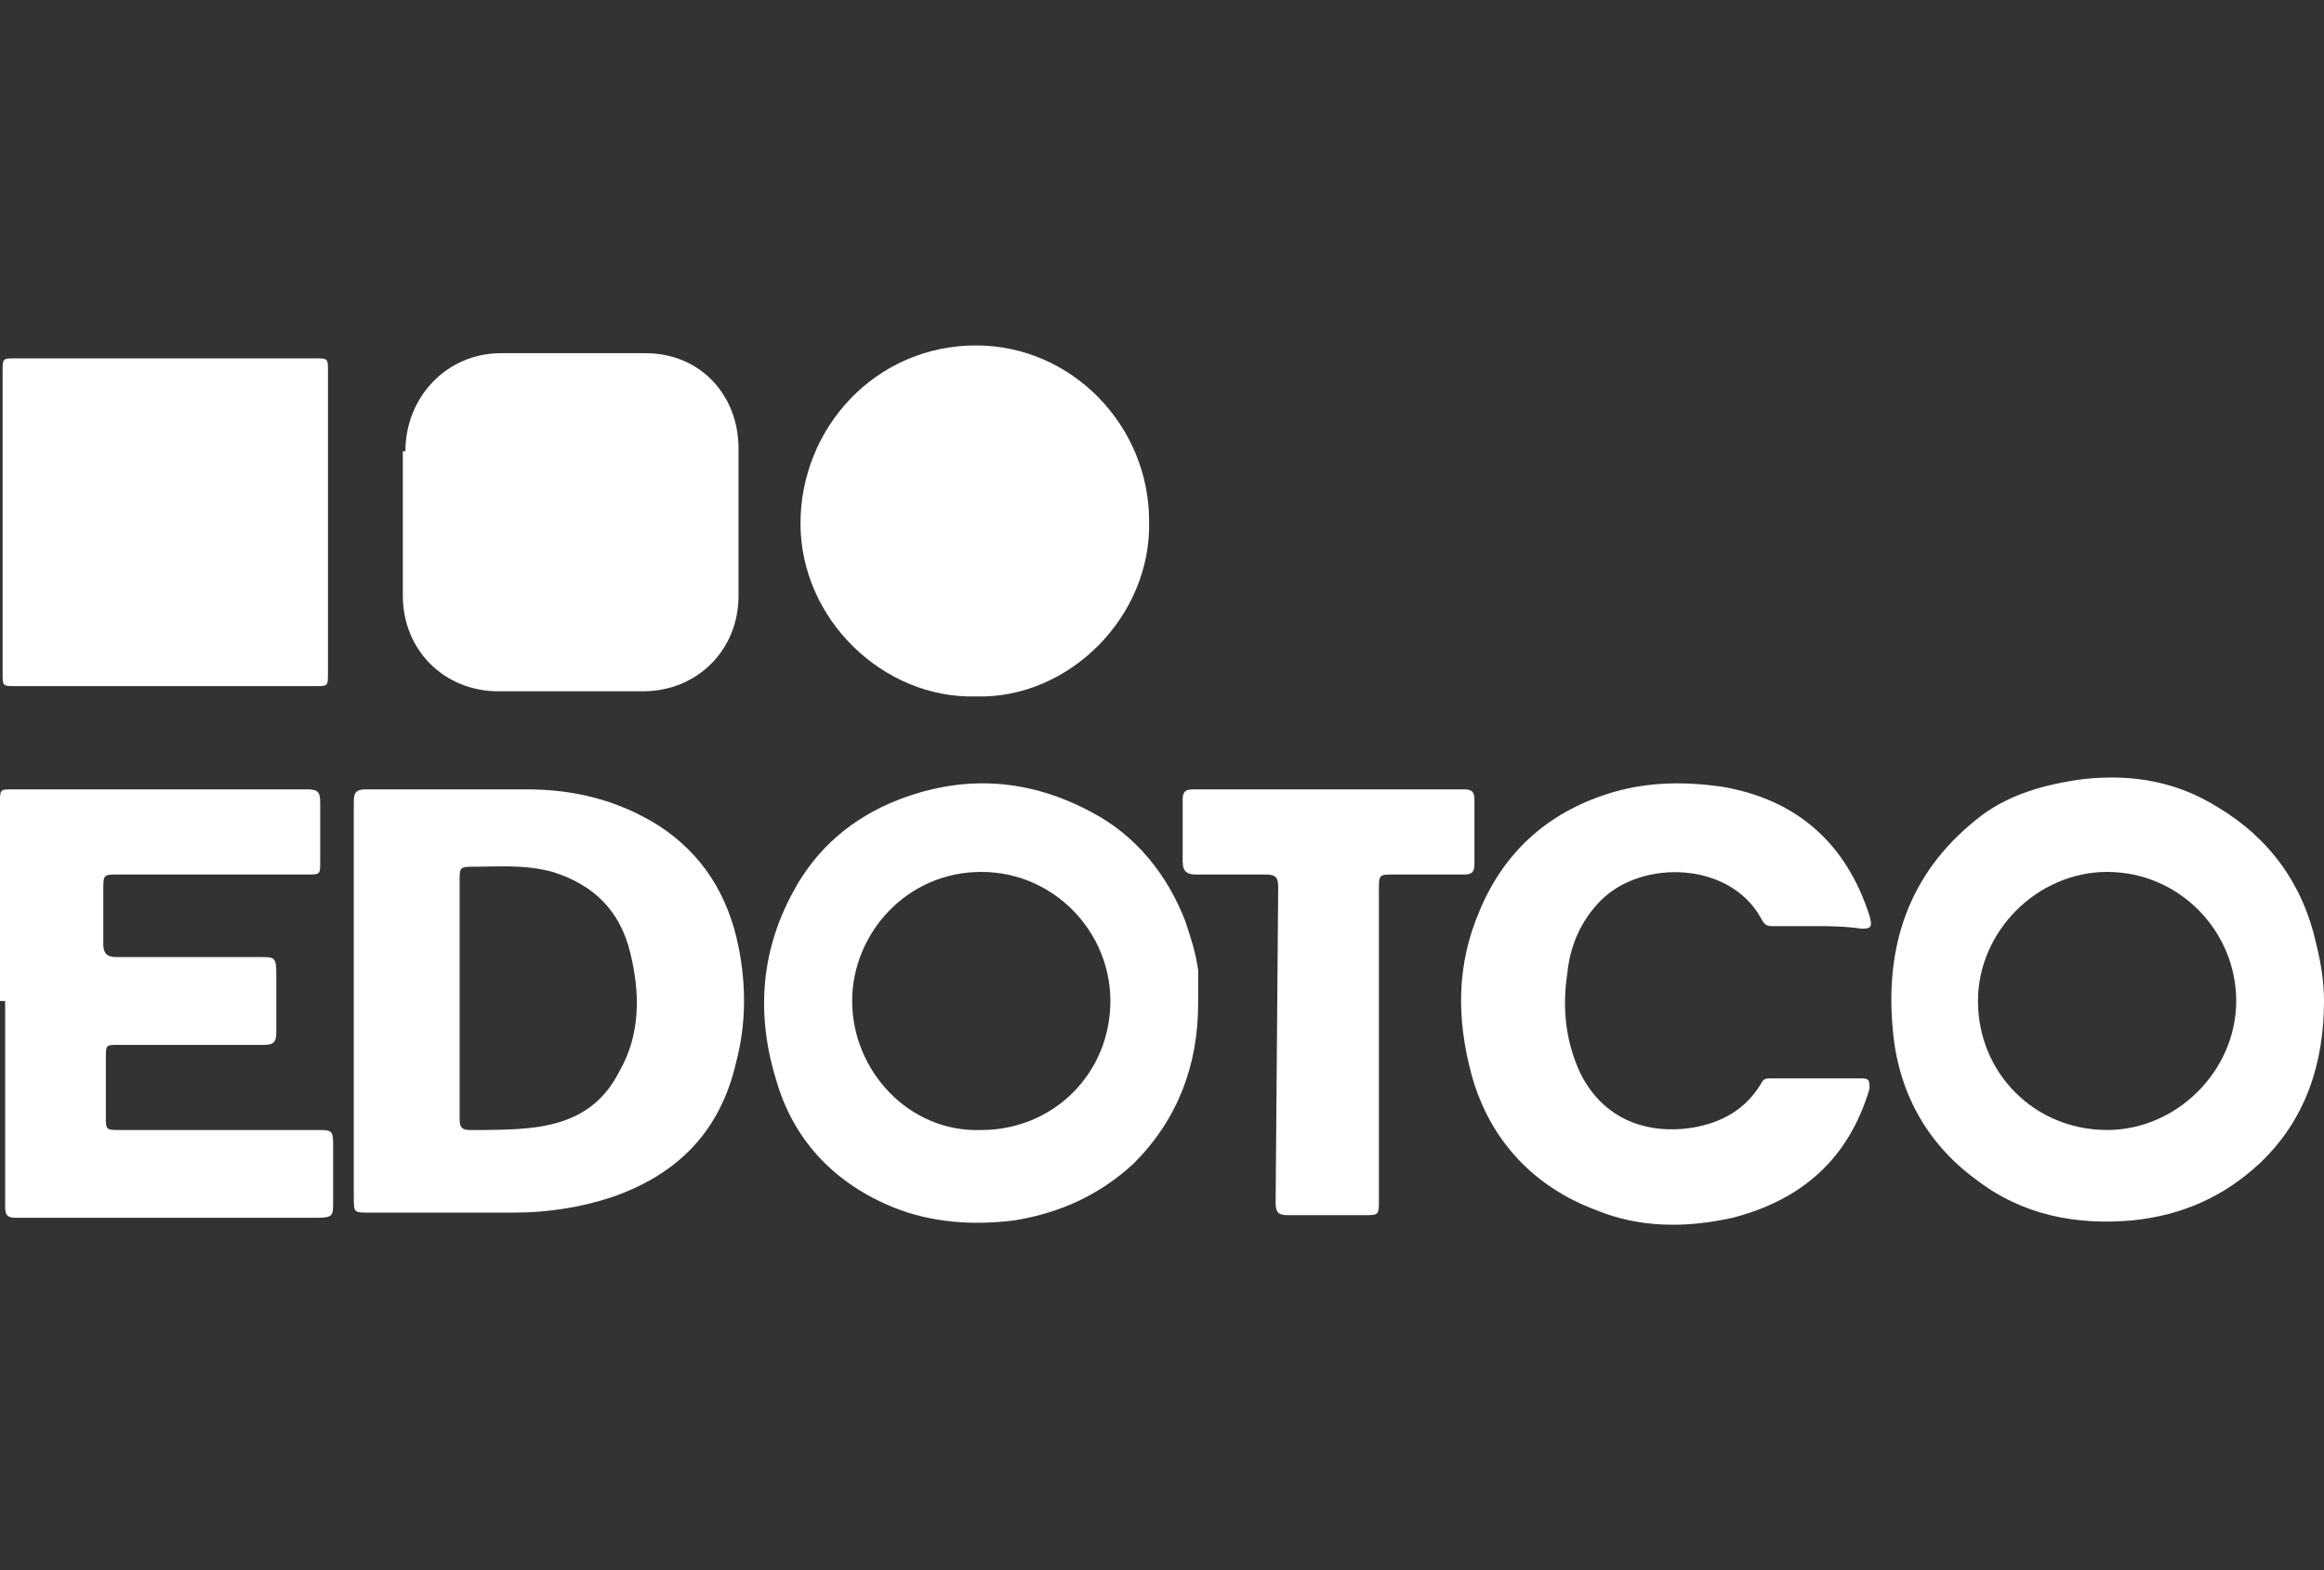
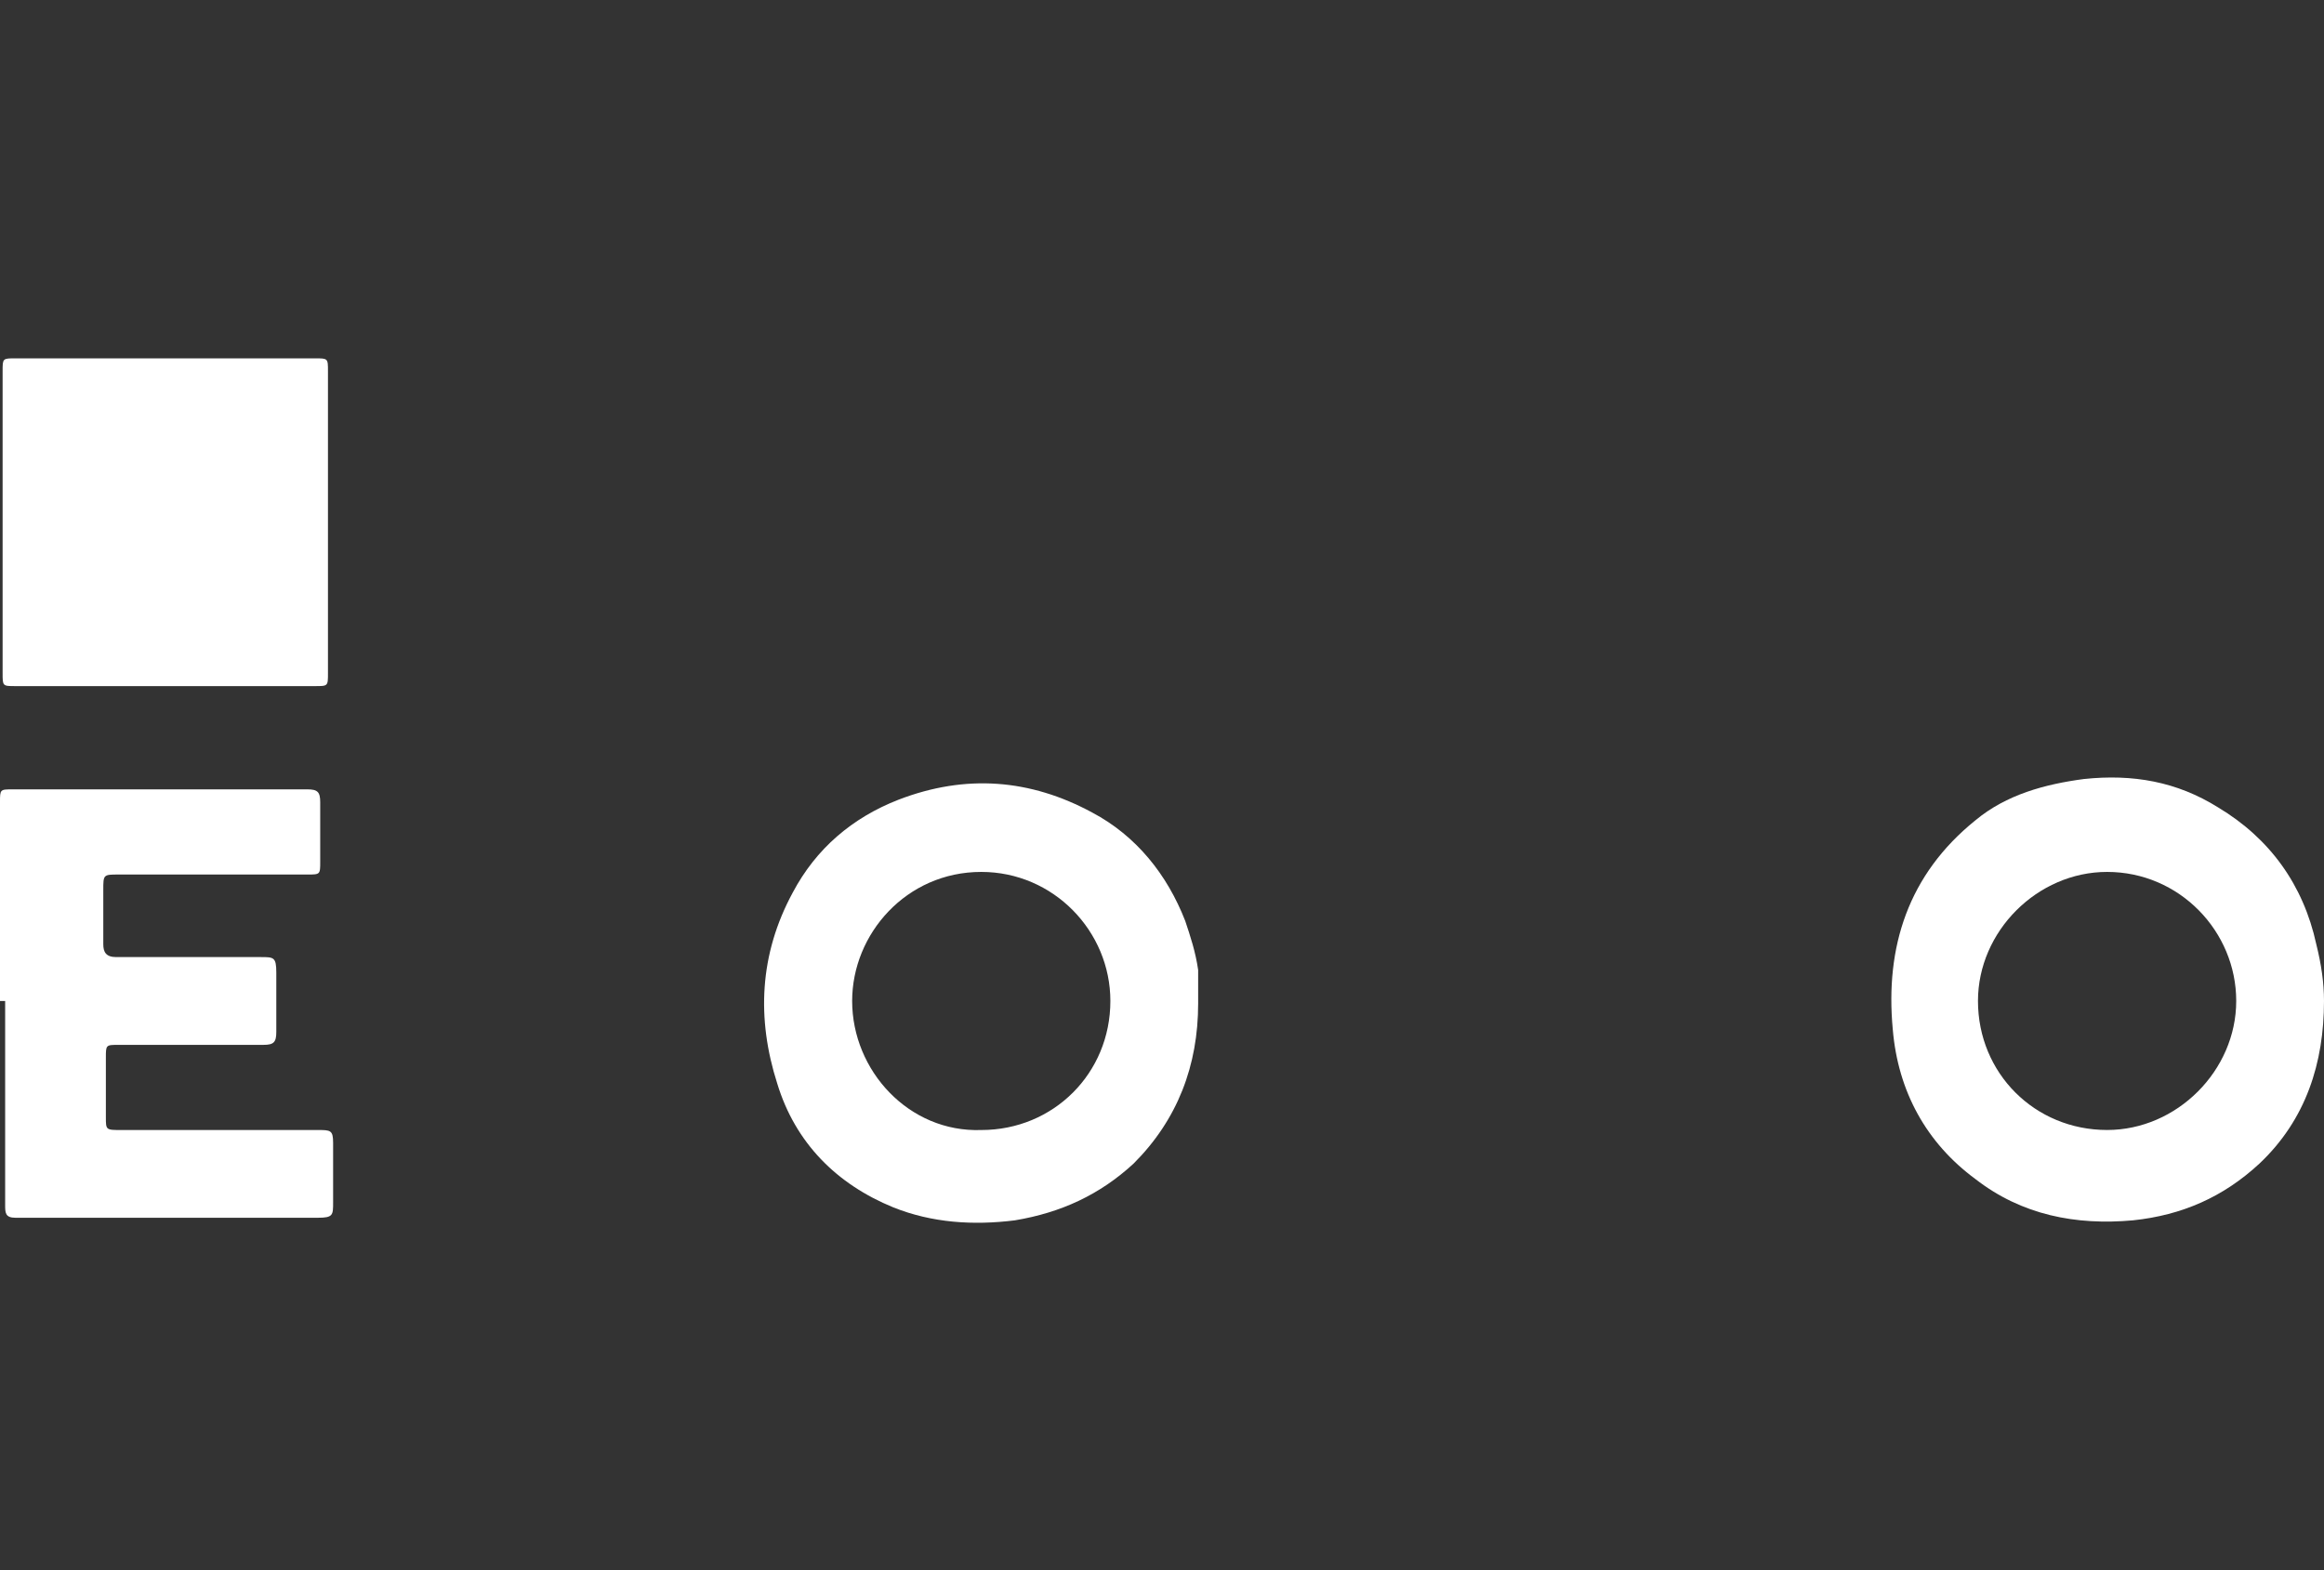
<svg xmlns="http://www.w3.org/2000/svg" width="74" height="50" viewBox="0 0 74 50" fill="none">
  <rect x="0" y="0" width="74" height="50" fill="#333333" stroke="none" />
  <g id="Frame 1707482401">
    <g id="Group 3743">
      <path id="Vector" d="M10.443 16.671V21.437C10.443 21.848 10.443 21.848 10.031 21.848H0.494C0.083 21.848 0.083 21.848 0.083 21.437V11.822C0.083 11.411 0.083 11.411 0.494 11.411H10.031C10.443 11.411 10.443 11.411 10.443 11.822C10.443 13.383 10.443 15.027 10.443 16.671Z" fill="white" />
-       <path id="Vector_2" d="M11.265 31.957V25.546C11.265 25.218 11.347 25.136 11.676 25.136C13.402 25.136 15.047 25.136 16.774 25.136C18.254 25.136 19.651 25.464 20.967 26.286C22.365 27.19 23.187 28.505 23.516 30.149C23.762 31.381 23.762 32.614 23.434 33.847C22.94 35.984 21.625 37.381 19.487 38.12C18.5 38.449 17.431 38.614 16.363 38.614C14.8 38.614 13.238 38.614 11.758 38.614C11.265 38.614 11.265 38.614 11.265 38.12C11.265 36.148 11.265 34.011 11.265 31.957ZM14.636 31.875V35.655C14.636 35.901 14.718 35.984 14.965 35.984C15.622 35.984 16.362 35.984 17.02 35.901C18.253 35.737 19.158 35.244 19.734 34.093C20.391 32.943 20.391 31.628 20.062 30.313C19.734 28.998 18.911 28.176 17.596 27.765C16.691 27.519 15.869 27.601 14.965 27.601C14.636 27.601 14.636 27.683 14.636 28.012C14.636 29.409 14.636 30.642 14.636 31.875Z" fill="white" />
-       <path id="Vector_3" d="M12.909 14.37C12.909 12.644 14.225 11.247 15.951 11.247C17.513 11.247 19.076 11.247 20.556 11.247C22.282 11.247 23.516 12.562 23.516 14.287C23.516 15.849 23.516 17.41 23.516 18.972C23.516 20.698 22.2 22.013 20.473 22.013H15.869C14.142 22.013 12.827 20.698 12.827 18.972V14.37H12.909Z" fill="white" />
      <path id="Vector_4" d="M38.151 31.957C38.151 33.929 37.494 35.655 36.096 37.052C35.027 38.038 33.794 38.614 32.314 38.86C30.998 39.025 29.682 38.942 28.449 38.449C26.64 37.71 25.325 36.395 24.749 34.505C24.091 32.45 24.174 30.395 25.242 28.423C25.982 27.026 27.134 26.04 28.614 25.464C30.751 24.642 32.807 24.807 34.78 25.875C36.178 26.615 37.165 27.848 37.74 29.327C37.905 29.82 38.069 30.313 38.151 30.888C38.151 31.135 38.151 31.546 38.151 31.957ZM35.356 31.875C35.356 29.656 33.547 27.765 31.245 27.765C28.86 27.765 27.134 29.738 27.134 31.875C27.134 34.093 28.942 36.066 31.245 35.984C33.547 35.984 35.356 34.176 35.356 31.875Z" fill="white" />
      <path id="Vector_5" d="M74 31.874C74 33.847 73.425 35.655 71.945 37.052C70.793 38.12 69.478 38.696 67.916 38.86C66.107 39.024 64.38 38.696 62.9 37.545C61.338 36.394 60.434 34.751 60.269 32.778C60.022 30.148 60.762 27.847 62.9 26.122C63.887 25.3 65.12 24.971 66.353 24.807C67.916 24.642 69.314 24.889 70.629 25.711C72.274 26.697 73.342 28.176 73.754 30.066C73.918 30.724 74 31.299 74 31.874ZM62.982 31.874C62.982 34.175 64.791 35.983 67.094 35.983C69.314 35.983 71.205 34.093 71.205 31.874C71.205 29.655 69.396 27.765 67.094 27.765C64.874 27.765 62.982 29.655 62.982 31.874Z" fill="white" />
-       <path id="Vector_6" d="M31.08 22.177C28.12 22.259 25.489 19.711 25.489 16.671C25.489 13.63 27.873 11 31.08 11C34.122 11 36.589 13.548 36.589 16.588C36.671 19.629 34.04 22.259 31.08 22.177Z" fill="white" />
      <path id="Vector_7" d="M0 31.875V25.546C0 25.136 0 25.136 0.411 25.136H9.784C10.113 25.136 10.196 25.218 10.196 25.546C10.196 26.204 10.196 26.779 10.196 27.437C10.196 27.848 10.196 27.848 9.784 27.848H3.782C3.289 27.848 3.289 27.848 3.289 28.341C3.289 28.916 3.289 29.491 3.289 30.067C3.289 30.313 3.371 30.477 3.7 30.477C5.262 30.477 6.742 30.477 8.304 30.477C8.716 30.477 8.798 30.477 8.798 30.971C8.798 31.628 8.798 32.203 8.798 32.861C8.798 33.189 8.716 33.272 8.387 33.272C6.824 33.272 5.344 33.272 3.782 33.272C3.371 33.272 3.371 33.272 3.371 33.682V35.573C3.371 35.984 3.371 35.984 3.864 35.984H10.113C10.524 35.984 10.607 35.984 10.607 36.395V38.285C10.607 38.696 10.607 38.778 10.113 38.778H8.962H1.069C0.904 38.778 0.658 38.778 0.493 38.778C0.164 38.778 0.164 38.614 0.164 38.367V31.875H0Z" fill="white" />
-       <path id="Vector_8" d="M57.802 29.491H56.404C56.24 29.491 56.158 29.409 56.076 29.245C55.089 27.437 52.293 27.354 50.978 28.669C50.32 29.327 49.991 30.149 49.909 30.971C49.745 32.039 49.827 33.107 50.32 34.176C51.06 35.655 52.458 36.148 53.938 35.901C54.842 35.737 55.582 35.326 56.076 34.504C56.158 34.34 56.24 34.34 56.404 34.34C57.391 34.34 58.296 34.34 59.282 34.34C59.529 34.34 59.529 34.422 59.529 34.669C58.871 36.888 57.391 38.203 55.171 38.778C53.691 39.107 52.211 39.107 50.813 38.531C48.84 37.792 47.442 36.312 46.867 34.258C46.373 32.45 46.373 30.724 47.114 28.998C47.936 27.026 49.416 25.793 51.389 25.218C52.54 24.889 53.691 24.889 54.842 25.053C57.227 25.464 58.789 26.861 59.529 29.162C59.611 29.491 59.611 29.573 59.282 29.573C58.707 29.491 58.214 29.491 57.802 29.491Z" fill="white" />
-       <path id="Vector_9" d="M40.7 28.258C40.7 27.93 40.618 27.848 40.289 27.848C39.549 27.848 38.809 27.848 38.069 27.848C37.822 27.848 37.658 27.765 37.658 27.437C37.658 26.779 37.658 26.122 37.658 25.464C37.658 25.218 37.74 25.136 37.986 25.136H46.62C46.867 25.136 46.949 25.218 46.949 25.464C46.949 26.122 46.949 26.861 46.949 27.519C46.949 27.765 46.867 27.848 46.62 27.848C45.88 27.848 45.14 27.848 44.4 27.848C43.907 27.848 43.907 27.848 43.907 28.341V38.203C43.907 38.696 43.907 38.696 43.413 38.696H41.029C40.7 38.696 40.618 38.614 40.618 38.285L40.7 28.258Z" fill="white" />
    </g>
  </g>
</svg>